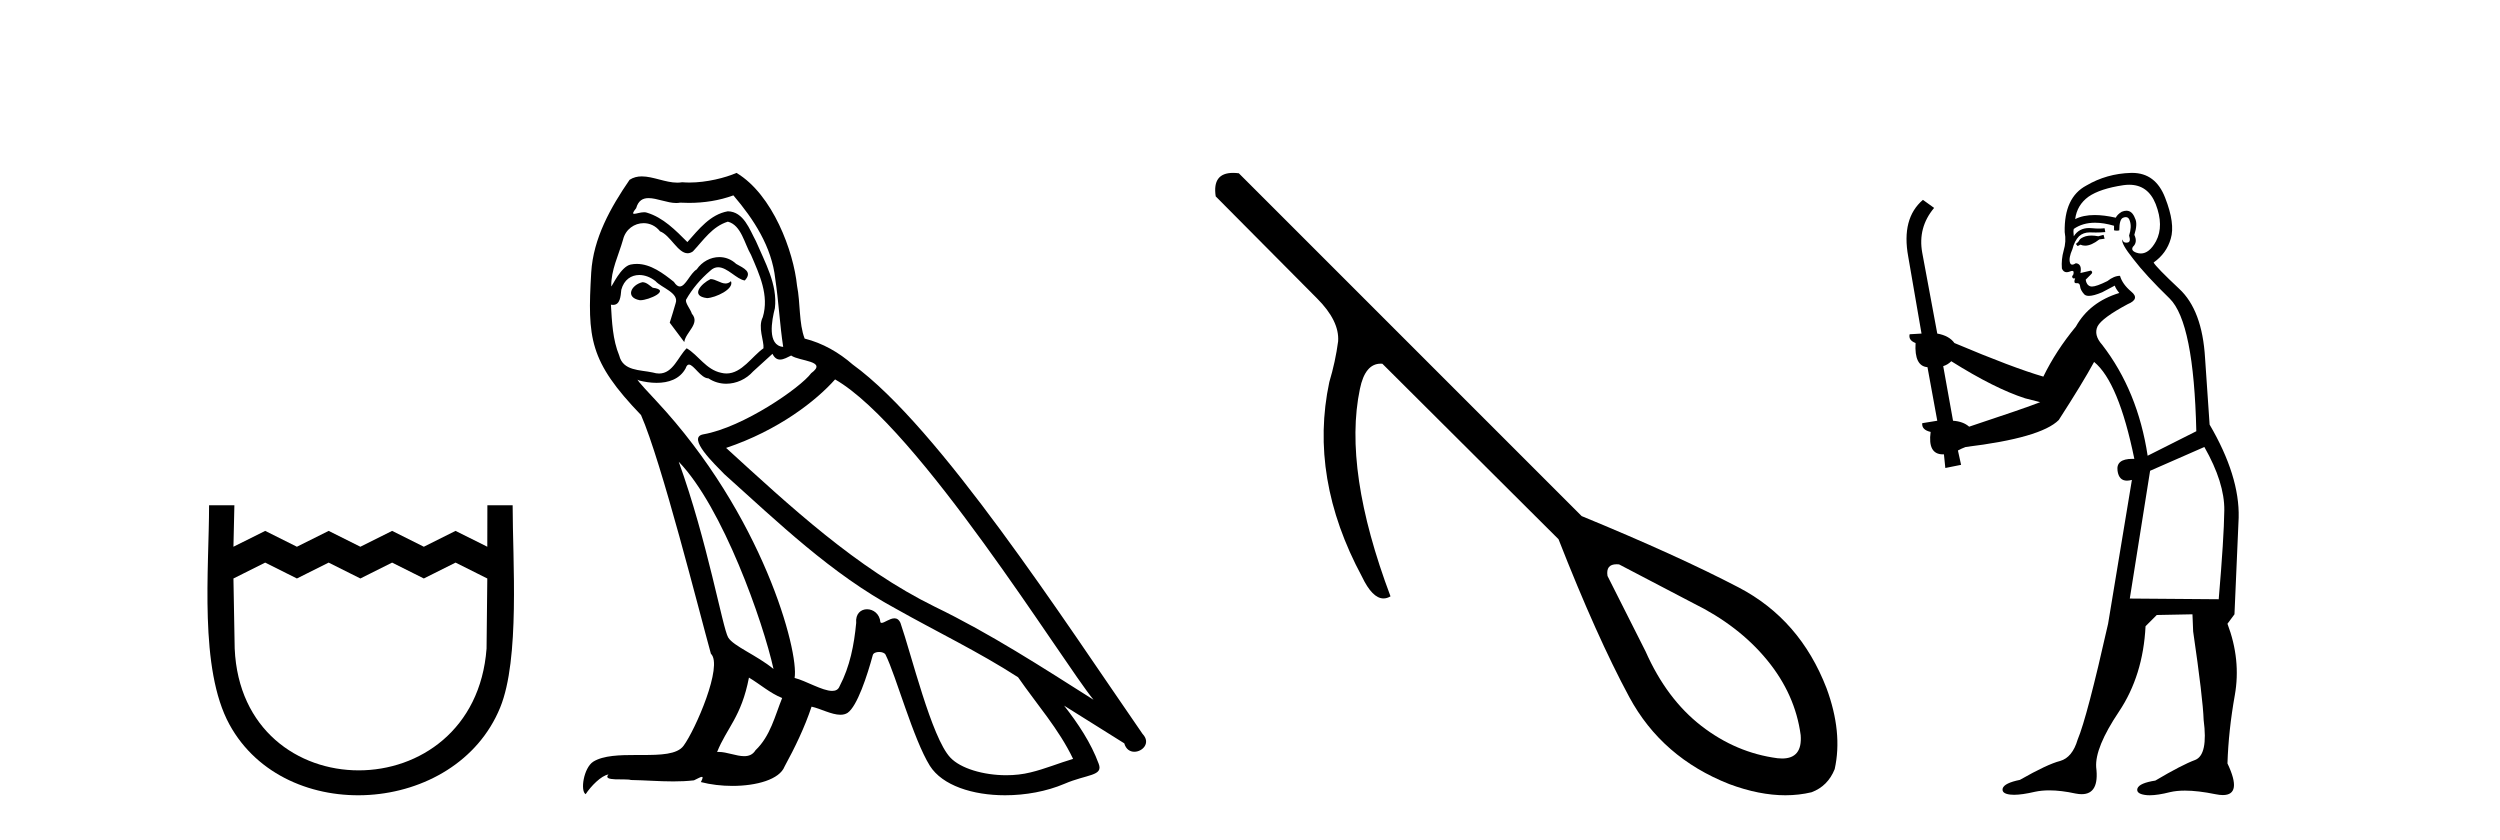
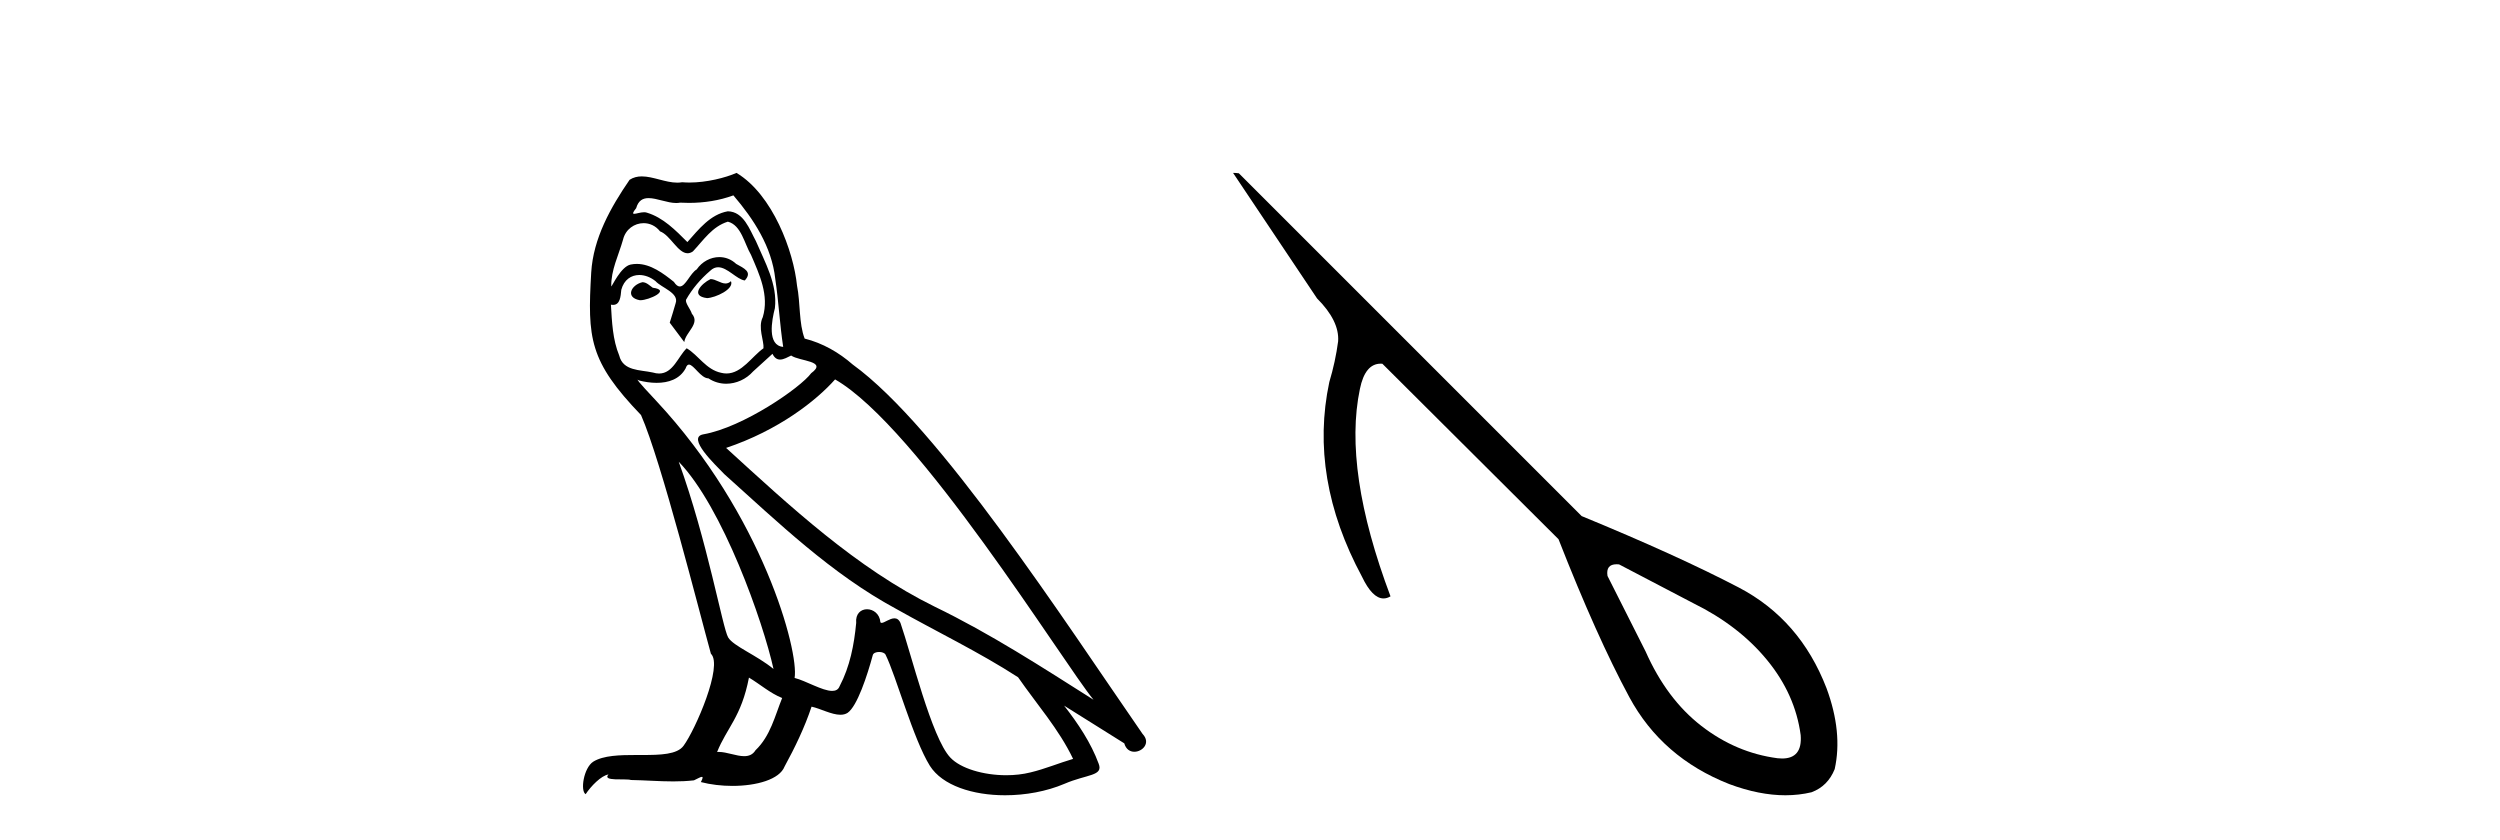
<svg xmlns="http://www.w3.org/2000/svg" width="122.0" height="41.0">
-   <path d="M 10.203 24.656 C 10.203 27.782 9.706 32.628 11.197 35.355 C 13.934 40.358 22.255 39.792 24.407 34.531 C 25.378 32.162 25.017 27.35 25.017 24.656 L 23.784 24.656 L 23.78 26.681 L 22.231 25.907 L 20.683 26.681 L 19.135 25.907 L 17.586 26.681 L 16.038 25.907 L 14.489 26.681 L 12.941 25.907 L 11.392 26.681 L 11.438 24.656 L 10.203 24.656 M 11.392 28.23 L 12.941 27.455 L 14.489 28.23 L 16.038 27.455 L 17.586 28.23 L 19.135 27.455 L 20.683 28.23 L 22.231 27.455 L 23.78 28.23 L 23.744 31.651 C 23.15 39.577 11.798 39.573 11.453 31.651 L 11.392 28.23 Z" style="fill:#000000;stroke:none" />
  <path d="M 34.675 13.619 C 34.219 13.839 33.662 14.447 34.506 14.548 C 34.911 14.531 35.84 14.109 35.671 13.721 L 35.671 13.721 C 35.583 13.804 35.495 13.834 35.405 13.834 C 35.166 13.834 34.92 13.619 34.675 13.619 ZM 31.349 13.771 C 30.792 13.906 30.505 14.514 31.214 14.649 C 31.226 14.65 31.238 14.651 31.251 14.651 C 31.659 14.651 32.771 14.156 31.855 14.042 C 31.704 13.94 31.552 13.771 31.349 13.771 ZM 35.789 9.534 C 36.785 10.699 37.663 12.049 37.832 13.603 C 38 14.717 38.051 15.831 38.22 16.928 C 37.426 16.861 37.663 15.628 37.815 15.038 C 37.95 13.873 37.325 12.792 36.886 11.762 C 36.582 11.205 36.295 10.328 35.519 10.311 C 34.658 10.463 34.101 11.189 33.544 11.813 C 32.97 11.239 32.362 10.615 31.568 10.378 C 31.527 10.363 31.48 10.357 31.431 10.357 C 31.254 10.357 31.045 10.435 30.95 10.435 C 30.867 10.435 30.868 10.377 31.045 10.159 C 31.152 9.78 31.375 9.668 31.651 9.668 C 32.052 9.668 32.566 9.907 32.999 9.907 C 33.065 9.907 33.128 9.901 33.189 9.889 C 33.332 9.897 33.474 9.901 33.617 9.901 C 34.356 9.901 35.096 9.789 35.789 9.534 ZM 35.519 10.817 C 36.177 10.986 36.329 11.898 36.65 12.438 C 37.055 13.383 37.545 14.413 37.224 15.476 C 36.971 15.983 37.291 16.624 37.258 16.996 C 36.695 17.391 36.2 18.226 35.453 18.226 C 35.371 18.226 35.286 18.216 35.198 18.194 C 34.455 18.042 34.084 17.333 33.51 16.996 C 33.094 17.397 32.848 18.228 32.164 18.228 C 32.07 18.228 31.968 18.212 31.855 18.178 C 31.231 18.042 30.404 18.11 30.218 17.35 C 29.897 16.574 29.863 15.713 29.813 14.869 L 29.813 14.869 C 29.85 14.876 29.884 14.879 29.916 14.879 C 30.257 14.879 30.288 14.483 30.319 14.143 C 30.45 13.649 30.804 13.42 31.198 13.42 C 31.463 13.42 31.746 13.524 31.991 13.721 C 32.278 14.042 33.155 14.295 32.97 14.801 C 32.885 15.105 32.784 15.426 32.683 15.747 L 33.392 16.692 C 33.459 16.202 34.185 15.797 33.763 15.308 C 33.696 15.088 33.442 14.801 33.476 14.632 C 33.78 14.092 34.185 13.619 34.658 13.214 C 34.786 13.09 34.915 13.042 35.045 13.042 C 35.498 13.042 35.952 13.635 36.346 13.687 C 36.734 13.265 36.312 13.096 35.924 12.877 C 35.683 12.65 35.393 12.546 35.103 12.546 C 34.68 12.546 34.26 12.766 33.999 13.147 C 33.679 13.339 33.455 13.98 33.174 13.98 C 33.085 13.98 32.991 13.917 32.885 13.755 C 32.37 13.342 31.752 12.879 31.076 12.879 C 30.977 12.879 30.877 12.889 30.775 12.91 C 30.297 13.009 29.868 13.976 29.832 13.976 C 29.831 13.976 29.83 13.975 29.83 13.974 C 29.813 13.181 30.184 12.472 30.404 11.695 C 30.526 11.185 30.963 10.89 31.409 10.89 C 31.701 10.89 31.996 11.016 32.21 11.29 C 32.713 11.476 33.081 12.359 33.554 12.359 C 33.637 12.359 33.723 12.332 33.814 12.269 C 34.337 11.712 34.759 11.053 35.519 10.817 ZM 33.122 22.533 C 35.266 24.744 37.241 30.349 37.747 32.645 C 36.92 31.97 35.789 31.531 35.536 31.109 C 35.266 30.67 34.523 26.399 33.122 22.533 ZM 40.752 18.515 C 44.804 20.845 51.86 32.307 53.363 34.148 C 50.83 32.544 48.332 30.923 45.614 29.606 C 41.799 27.733 38.541 24.694 35.434 21.858 C 38 20.997 39.84 19.545 40.752 18.515 ZM 36.549 33.067 C 37.089 33.388 37.578 33.827 38.169 34.063 C 37.815 34.941 37.595 35.92 36.869 36.612 C 36.733 36.832 36.538 36.901 36.316 36.901 C 35.932 36.901 35.466 36.694 35.075 36.694 C 35.048 36.694 35.022 36.695 34.995 36.697 C 35.468 35.515 36.177 34.992 36.549 33.067 ZM 37.697 17.266 C 37.799 17.478 37.929 17.547 38.068 17.547 C 38.25 17.547 38.445 17.427 38.608 17.35 C 39.013 17.637 40.414 17.604 39.587 18.211 C 39.064 18.92 36.267 20.854 34.324 21.195 C 33.486 21.342 34.894 22.668 35.35 23.141 C 37.984 25.504 40.566 28.003 43.723 29.708 C 45.698 30.822 47.775 31.818 49.682 33.05 C 50.594 34.367 51.675 35.582 52.367 37.034 C 51.675 37.237 50.999 37.524 50.29 37.693 C 49.916 37.787 49.511 37.831 49.105 37.831 C 47.99 37.831 46.869 37.499 46.374 36.967 C 45.462 36.005 44.466 31.902 43.943 30.4 C 43.868 30.231 43.763 30.174 43.648 30.174 C 43.42 30.174 43.156 30.397 43.025 30.397 C 42.999 30.397 42.978 30.388 42.964 30.366 C 42.93 29.95 42.61 29.731 42.311 29.731 C 42.016 29.731 41.74 29.946 41.782 30.4 C 41.681 31.463 41.478 32.527 40.972 33.489 C 40.91 33.653 40.78 33.716 40.609 33.716 C 40.13 33.716 39.325 33.221 38.777 33.084 C 38.996 31.784 37.224 25.133 32.024 19.562 C 31.843 19.365 31.05 18.53 31.12 18.53 C 31.128 18.53 31.147 18.541 31.18 18.566 C 31.446 18.635 31.746 18.683 32.043 18.683 C 32.612 18.683 33.171 18.508 33.459 17.975 C 33.503 17.843 33.558 17.792 33.622 17.792 C 33.854 17.792 34.203 18.464 34.573 18.464 C 34.842 18.643 35.142 18.726 35.44 18.726 C 35.93 18.726 36.416 18.504 36.751 18.127 C 37.072 17.84 37.376 17.553 37.697 17.266 ZM 35.941 8.437 C 35.41 8.673 34.481 8.908 33.647 8.908 C 33.526 8.908 33.406 8.903 33.29 8.893 C 33.211 8.907 33.131 8.913 33.05 8.913 C 32.481 8.913 31.87 8.608 31.32 8.608 C 31.111 8.608 30.91 8.652 30.724 8.774 C 29.796 10.125 28.952 11.627 28.851 13.299 C 28.665 16.506 28.749 17.62 31.282 20.254 C 32.278 22.516 34.135 29.893 34.692 31.902 C 35.299 32.476 33.932 35.616 33.358 36.393 C 33.046 36.823 32.223 36.844 31.338 36.844 C 31.242 36.844 31.146 36.844 31.049 36.844 C 30.253 36.844 29.448 36.861 28.952 37.169 C 28.479 37.473 28.31 38.604 28.58 38.756 C 28.834 38.368 29.34 37.845 29.695 37.794 L 29.695 37.794 C 29.357 38.148 30.539 37.98 30.792 38.064 C 31.475 38.075 32.165 38.133 32.858 38.133 C 33.193 38.133 33.529 38.119 33.864 38.081 C 34.016 38.014 34.179 37.911 34.25 37.911 C 34.305 37.911 34.305 37.973 34.202 38.165 C 34.68 38.29 35.217 38.352 35.742 38.352 C 36.923 38.352 38.042 38.037 38.287 37.406 C 38.794 36.477 39.267 35.498 39.604 34.485 C 40.035 34.577 40.577 34.88 41.011 34.88 C 41.139 34.88 41.257 34.854 41.36 34.789 C 41.833 34.468 42.322 32.966 42.592 31.97 C 42.618 31.866 42.758 31.816 42.901 31.816 C 43.037 31.816 43.176 31.862 43.217 31.953 C 43.723 32.966 44.567 36.072 45.378 37.372 C 45.989 38.335 47.471 38.809 49.048 38.809 C 50.041 38.809 51.071 38.622 51.945 38.25 C 53.042 37.777 53.852 37.878 53.616 37.271 C 53.245 36.258 52.603 35.295 51.928 34.435 L 51.928 34.435 C 52.907 35.042 53.886 35.667 54.865 36.275 C 54.946 36.569 55.149 36.686 55.356 36.686 C 55.756 36.686 56.171 36.252 55.76 35.819 C 51.928 30.282 45.833 20.845 41.613 17.789 C 40.938 17.198 40.144 16.743 39.267 16.523 C 38.98 15.78 39.064 14.784 38.895 13.94 C 38.726 12.269 37.713 9.5 35.941 8.437 Z" style="fill:#000000;stroke:none" />
-   <path d="M 78.891 27.536 Q 78.947 27.536 79.01 27.542 L 82.628 29.434 Q 84.852 30.529 86.23 32.206 Q 87.607 33.882 87.873 35.873 Q 87.963 37.015 86.966 37.015 Q 86.861 37.015 86.744 37.002 Q 84.72 36.736 83.027 35.425 Q 81.334 34.114 80.305 31.791 L 78.446 28.106 Q 78.356 27.536 78.891 27.536 ZM 60.173 8.437 Q 59.15 8.437 59.327 9.584 L 64.272 14.563 Q 65.368 15.659 65.301 16.654 Q 65.169 17.65 64.87 18.646 Q 63.874 23.326 66.463 28.139 Q 66.97 29.204 67.516 29.204 Q 67.685 29.204 67.857 29.102 Q 65.534 22.928 66.364 18.978 Q 66.616 17.747 67.379 17.747 Q 67.418 17.747 67.459 17.75 L 76.056 26.314 Q 77.915 31.06 79.508 34.015 Q 81.101 36.969 84.388 38.263 Q 85.851 38.809 87.127 38.809 Q 87.791 38.809 88.404 38.662 Q 89.201 38.363 89.533 37.533 Q 89.931 35.741 89.134 33.583 Q 87.84 30.231 84.852 28.67 Q 81.865 27.11 77.185 25.185 L 60.455 8.456 Q 60.304 8.437 60.173 8.437 Z" style="fill:#000000;stroke:none" />
-   <path d="M 102.653 11.461 L 102.397 11.53 Q 102.217 11.495 102.064 11.495 Q 101.91 11.495 101.782 11.53 Q 101.526 11.615 101.474 11.717 Q 101.423 11.82 101.303 11.905 L 101.389 12.008 L 101.526 11.94 Q 101.633 11.988 101.754 11.988 Q 102.058 11.988 102.448 11.683 L 102.704 11.649 L 102.653 11.461 ZM 103.902 9.016 Q 104.824 9.016 105.198 9.958 Q 105.608 11.017 105.215 11.769 Q 104.887 12.37 104.472 12.37 Q 104.368 12.37 104.259 12.332 Q 103.968 12.23 104.088 12.042 Q 104.327 11.82 104.156 11.461 Q 104.327 10.915 104.19 10.658 Q 104.053 10.283 103.769 10.283 Q 103.665 10.283 103.541 10.334 Q 103.319 10.47 103.251 10.624 Q 102.678 10.494 102.221 10.494 Q 101.656 10.494 101.269 10.693 Q 101.355 10.009 101.918 9.599 Q 102.482 9.206 103.627 9.036 Q 103.77 9.016 103.902 9.016 ZM 95.222 17.628 Q 97.34 18.96 98.827 19.438 L 99.561 19.626 Q 98.827 19.917 96.094 20.822 Q 95.803 20.566 95.308 20.532 L 94.829 17.867 Q 95.052 17.799 95.222 17.628 ZM 103.741 10.595 Q 103.885 10.595 103.934 10.778 Q 104.037 11.068 103.9 11.495 Q 104.002 11.82 103.815 11.837 Q 103.783 11.842 103.755 11.842 Q 103.604 11.842 103.575 11.683 L 103.575 11.683 Q 103.49 11.871 104.105 12.64 Q 104.703 13.426 105.881 14.57 Q 107.06 15.732 107.18 21.044 L 104.805 22.24 Q 104.327 19.08 102.585 16.825 Q 102.158 16.347 102.363 15.92 Q 102.585 15.51 103.832 14.843 Q 104.447 14.587 104.002 14.228 Q 103.575 13.87 103.456 13.46 Q 103.165 13.46 102.841 13.716 Q 102.305 13.984 102.083 13.984 Q 102.037 13.984 102.004 13.972 Q 101.816 13.904 101.782 13.648 L 102.038 13.391 Q 102.158 13.289 102.038 13.204 L 101.526 13.323 Q 101.611 12.879 101.303 12.845 Q 101.196 12.914 101.126 12.914 Q 101.041 12.914 101.013 12.811 Q 100.945 12.589 101.133 12.162 Q 101.235 11.752 101.457 11.53 Q 101.662 11.34 101.984 11.34 Q 102.01 11.34 102.038 11.342 Q 102.158 11.347 102.275 11.347 Q 102.511 11.347 102.738 11.325 L 102.704 11.137 Q 102.576 11.154 102.427 11.154 Q 102.277 11.154 102.106 11.137 Q 102.027 11.128 101.953 11.128 Q 101.454 11.128 101.201 11.53 Q 101.167 11.273 101.201 11.171 Q 101.633 10.869 102.237 10.869 Q 102.659 10.869 103.165 11.017 L 103.165 11.239 Q 103.242 11.256 103.306 11.256 Q 103.37 11.256 103.422 11.239 Q 103.422 10.693 103.61 10.624 Q 103.683 10.595 103.741 10.595 ZM 107.573 21.813 Q 108.563 23.555 108.546 24.905 Q 108.529 26.254 108.273 29.243 L 103.934 29.209 L 104.925 22.974 L 107.573 21.813 ZM 104.049 8.437 Q 104.017 8.437 103.985 8.438 Q 102.807 8.472 101.816 9.053 Q 100.723 9.633 100.757 11.325 Q 100.842 11.786 100.706 12.23 Q 100.586 12.657 100.62 13.101 Q 100.693 13.284 100.854 13.284 Q 100.918 13.284 100.996 13.255 Q 101.076 13.22 101.123 13.22 Q 101.239 13.22 101.167 13.426 Q 101.099 13.46 101.133 13.545 Q 101.155 13.591 101.209 13.591 Q 101.235 13.591 101.269 13.579 L 101.269 13.579 Q 101.173 13.82 101.317 13.82 Q 101.327 13.82 101.338 13.819 Q 101.352 13.817 101.364 13.817 Q 101.493 13.817 101.508 13.972 Q 101.526 14.16 101.713 14.365 Q 101.787 14.439 101.938 14.439 Q 102.17 14.439 102.585 14.263 L 103.2 13.938 Q 103.251 14.092 103.422 14.297 Q 101.97 14.741 101.303 15.937 Q 100.33 17.115 99.715 18.379 Q 98.246 17.952 95.376 16.74 Q 95.12 16.381 94.539 16.278 L 93.805 12.332 Q 93.582 11.102 94.385 10.146 L 93.839 9.753 Q 92.78 10.658 93.121 12.52 L 93.77 16.278 L 93.19 16.312 Q 93.121 16.603 93.48 16.74 Q 93.412 17.867 94.061 17.918 L 94.539 20.532 Q 94.163 20.6 93.805 20.651 Q 93.77 20.976 94.215 21.078 Q 94.065 22.173 94.817 22.173 Q 94.84 22.173 94.864 22.172 L 94.932 22.838 L 95.701 22.684 L 95.547 21.984 Q 95.735 21.881 95.923 21.813 Q 99.595 21.369 100.466 20.498 Q 101.645 18.67 102.192 17.662 Q 103.387 18.636 104.156 22.394 Q 104.109 22.392 104.064 22.392 Q 103.255 22.392 103.336 22.974 Q 103.403 23.456 103.794 23.456 Q 103.903 23.456 104.037 23.419 L 104.037 23.419 L 102.875 30.439 Q 101.85 35 101.389 36.093 Q 101.133 36.964 100.535 37.135 Q 99.92 37.289 98.57 38.058 Q 97.819 38.211 97.733 38.468 Q 97.665 38.724 98.092 38.775 Q 98.18 38.786 98.286 38.786 Q 98.674 38.786 99.305 38.639 Q 99.626 38.57 100.007 38.57 Q 100.579 38.57 101.286 38.724 Q 101.449 38.756 101.586 38.756 Q 102.457 38.756 102.294 37.443 Q 102.226 36.486 103.405 34.727 Q 104.583 32.967 104.703 30.559 L 105.249 30.012 L 106.992 29.978 L 107.026 30.815 Q 107.504 34.095 107.538 35.137 Q 107.76 36.828 107.128 37.084 Q 106.479 37.323 105.181 38.092 Q 104.412 38.211 104.31 38.468 Q 104.224 38.724 104.669 38.792 Q 104.775 38.809 104.906 38.809 Q 105.296 38.809 105.899 38.656 Q 106.214 38.582 106.624 38.582 Q 107.258 38.582 108.119 38.758 Q 108.319 38.799 108.475 38.799 Q 109.435 38.799 108.7 37.255 Q 108.751 35.649 109.059 33.924 Q 109.366 32.199 108.7 30.439 L 109.042 29.978 L 109.247 25.263 Q 109.298 23.231 107.829 20.72 Q 107.76 19.797 107.607 17.474 Q 107.47 15.134 106.343 14.092 Q 105.215 13.033 105.096 12.811 Q 105.728 12.367 105.933 11.649 Q 106.155 10.915 105.659 9.651 Q 105.194 8.437 104.049 8.437 Z" style="fill:#000000;stroke:none" />
+   <path d="M 78.891 27.536 Q 78.947 27.536 79.01 27.542 L 82.628 29.434 Q 84.852 30.529 86.23 32.206 Q 87.607 33.882 87.873 35.873 Q 87.963 37.015 86.966 37.015 Q 86.861 37.015 86.744 37.002 Q 84.72 36.736 83.027 35.425 Q 81.334 34.114 80.305 31.791 L 78.446 28.106 Q 78.356 27.536 78.891 27.536 ZM 60.173 8.437 L 64.272 14.563 Q 65.368 15.659 65.301 16.654 Q 65.169 17.65 64.87 18.646 Q 63.874 23.326 66.463 28.139 Q 66.97 29.204 67.516 29.204 Q 67.685 29.204 67.857 29.102 Q 65.534 22.928 66.364 18.978 Q 66.616 17.747 67.379 17.747 Q 67.418 17.747 67.459 17.75 L 76.056 26.314 Q 77.915 31.06 79.508 34.015 Q 81.101 36.969 84.388 38.263 Q 85.851 38.809 87.127 38.809 Q 87.791 38.809 88.404 38.662 Q 89.201 38.363 89.533 37.533 Q 89.931 35.741 89.134 33.583 Q 87.84 30.231 84.852 28.67 Q 81.865 27.11 77.185 25.185 L 60.455 8.456 Q 60.304 8.437 60.173 8.437 Z" style="fill:#000000;stroke:none" />
</svg>